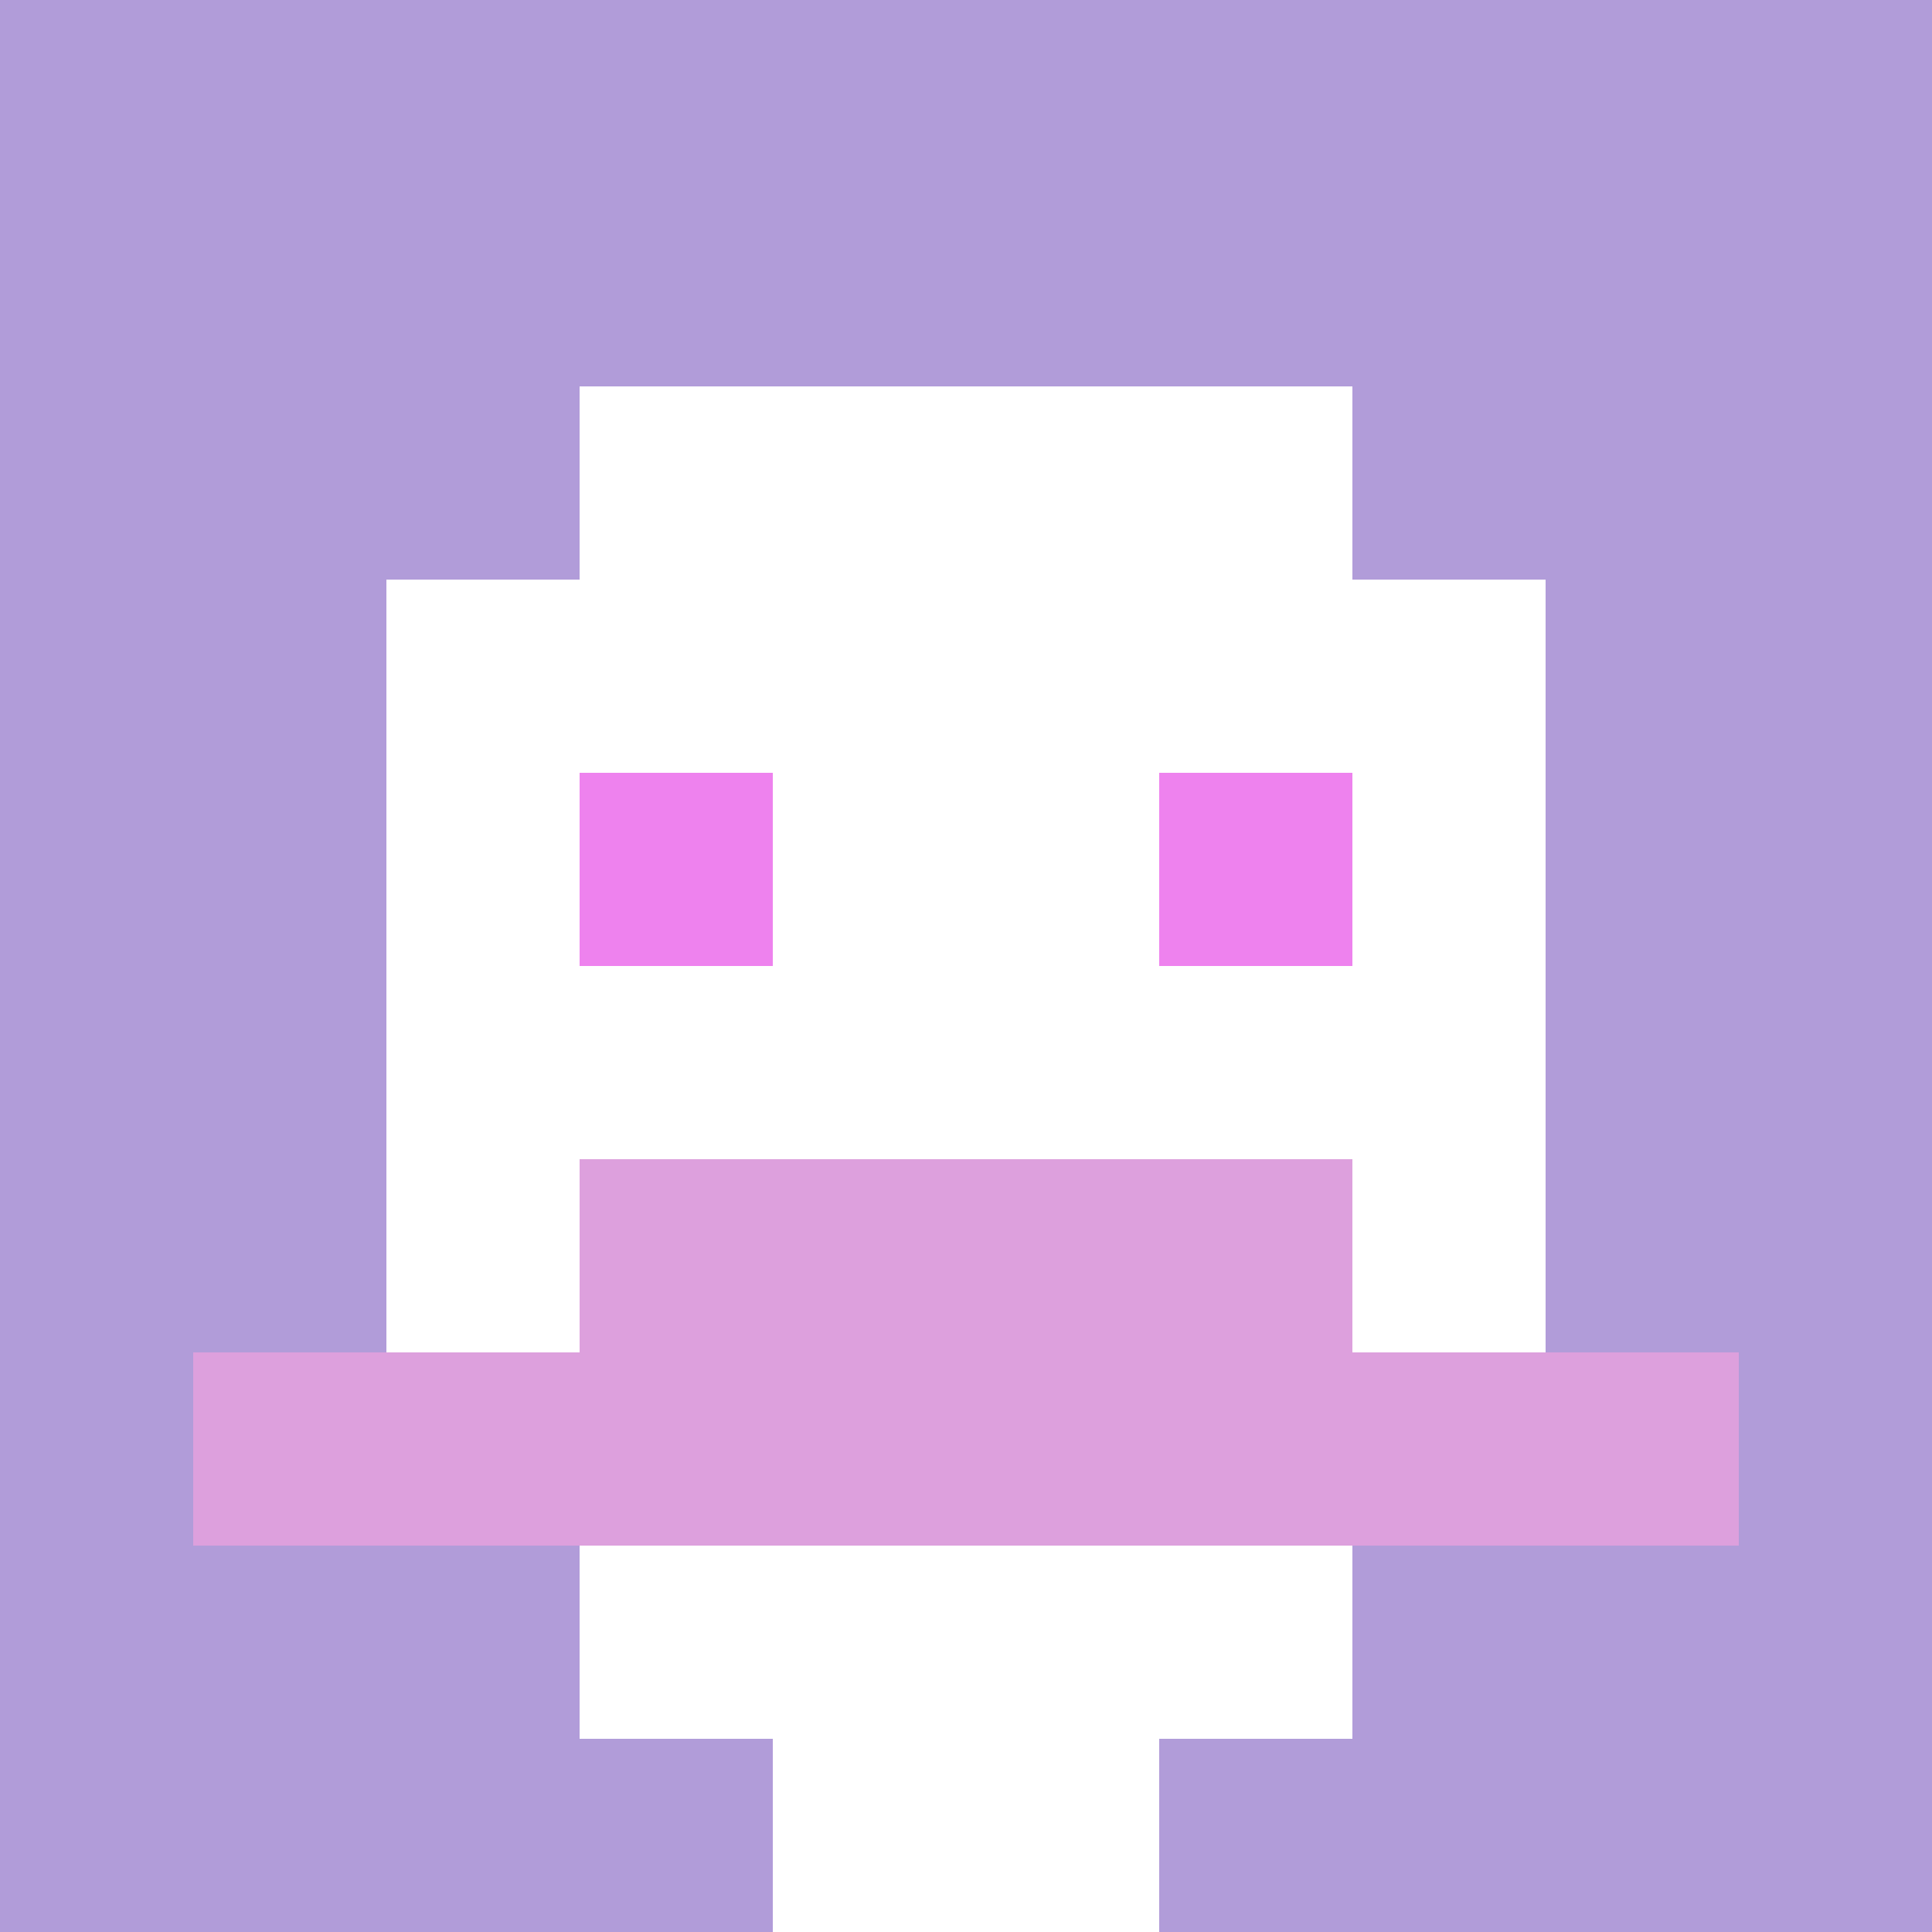
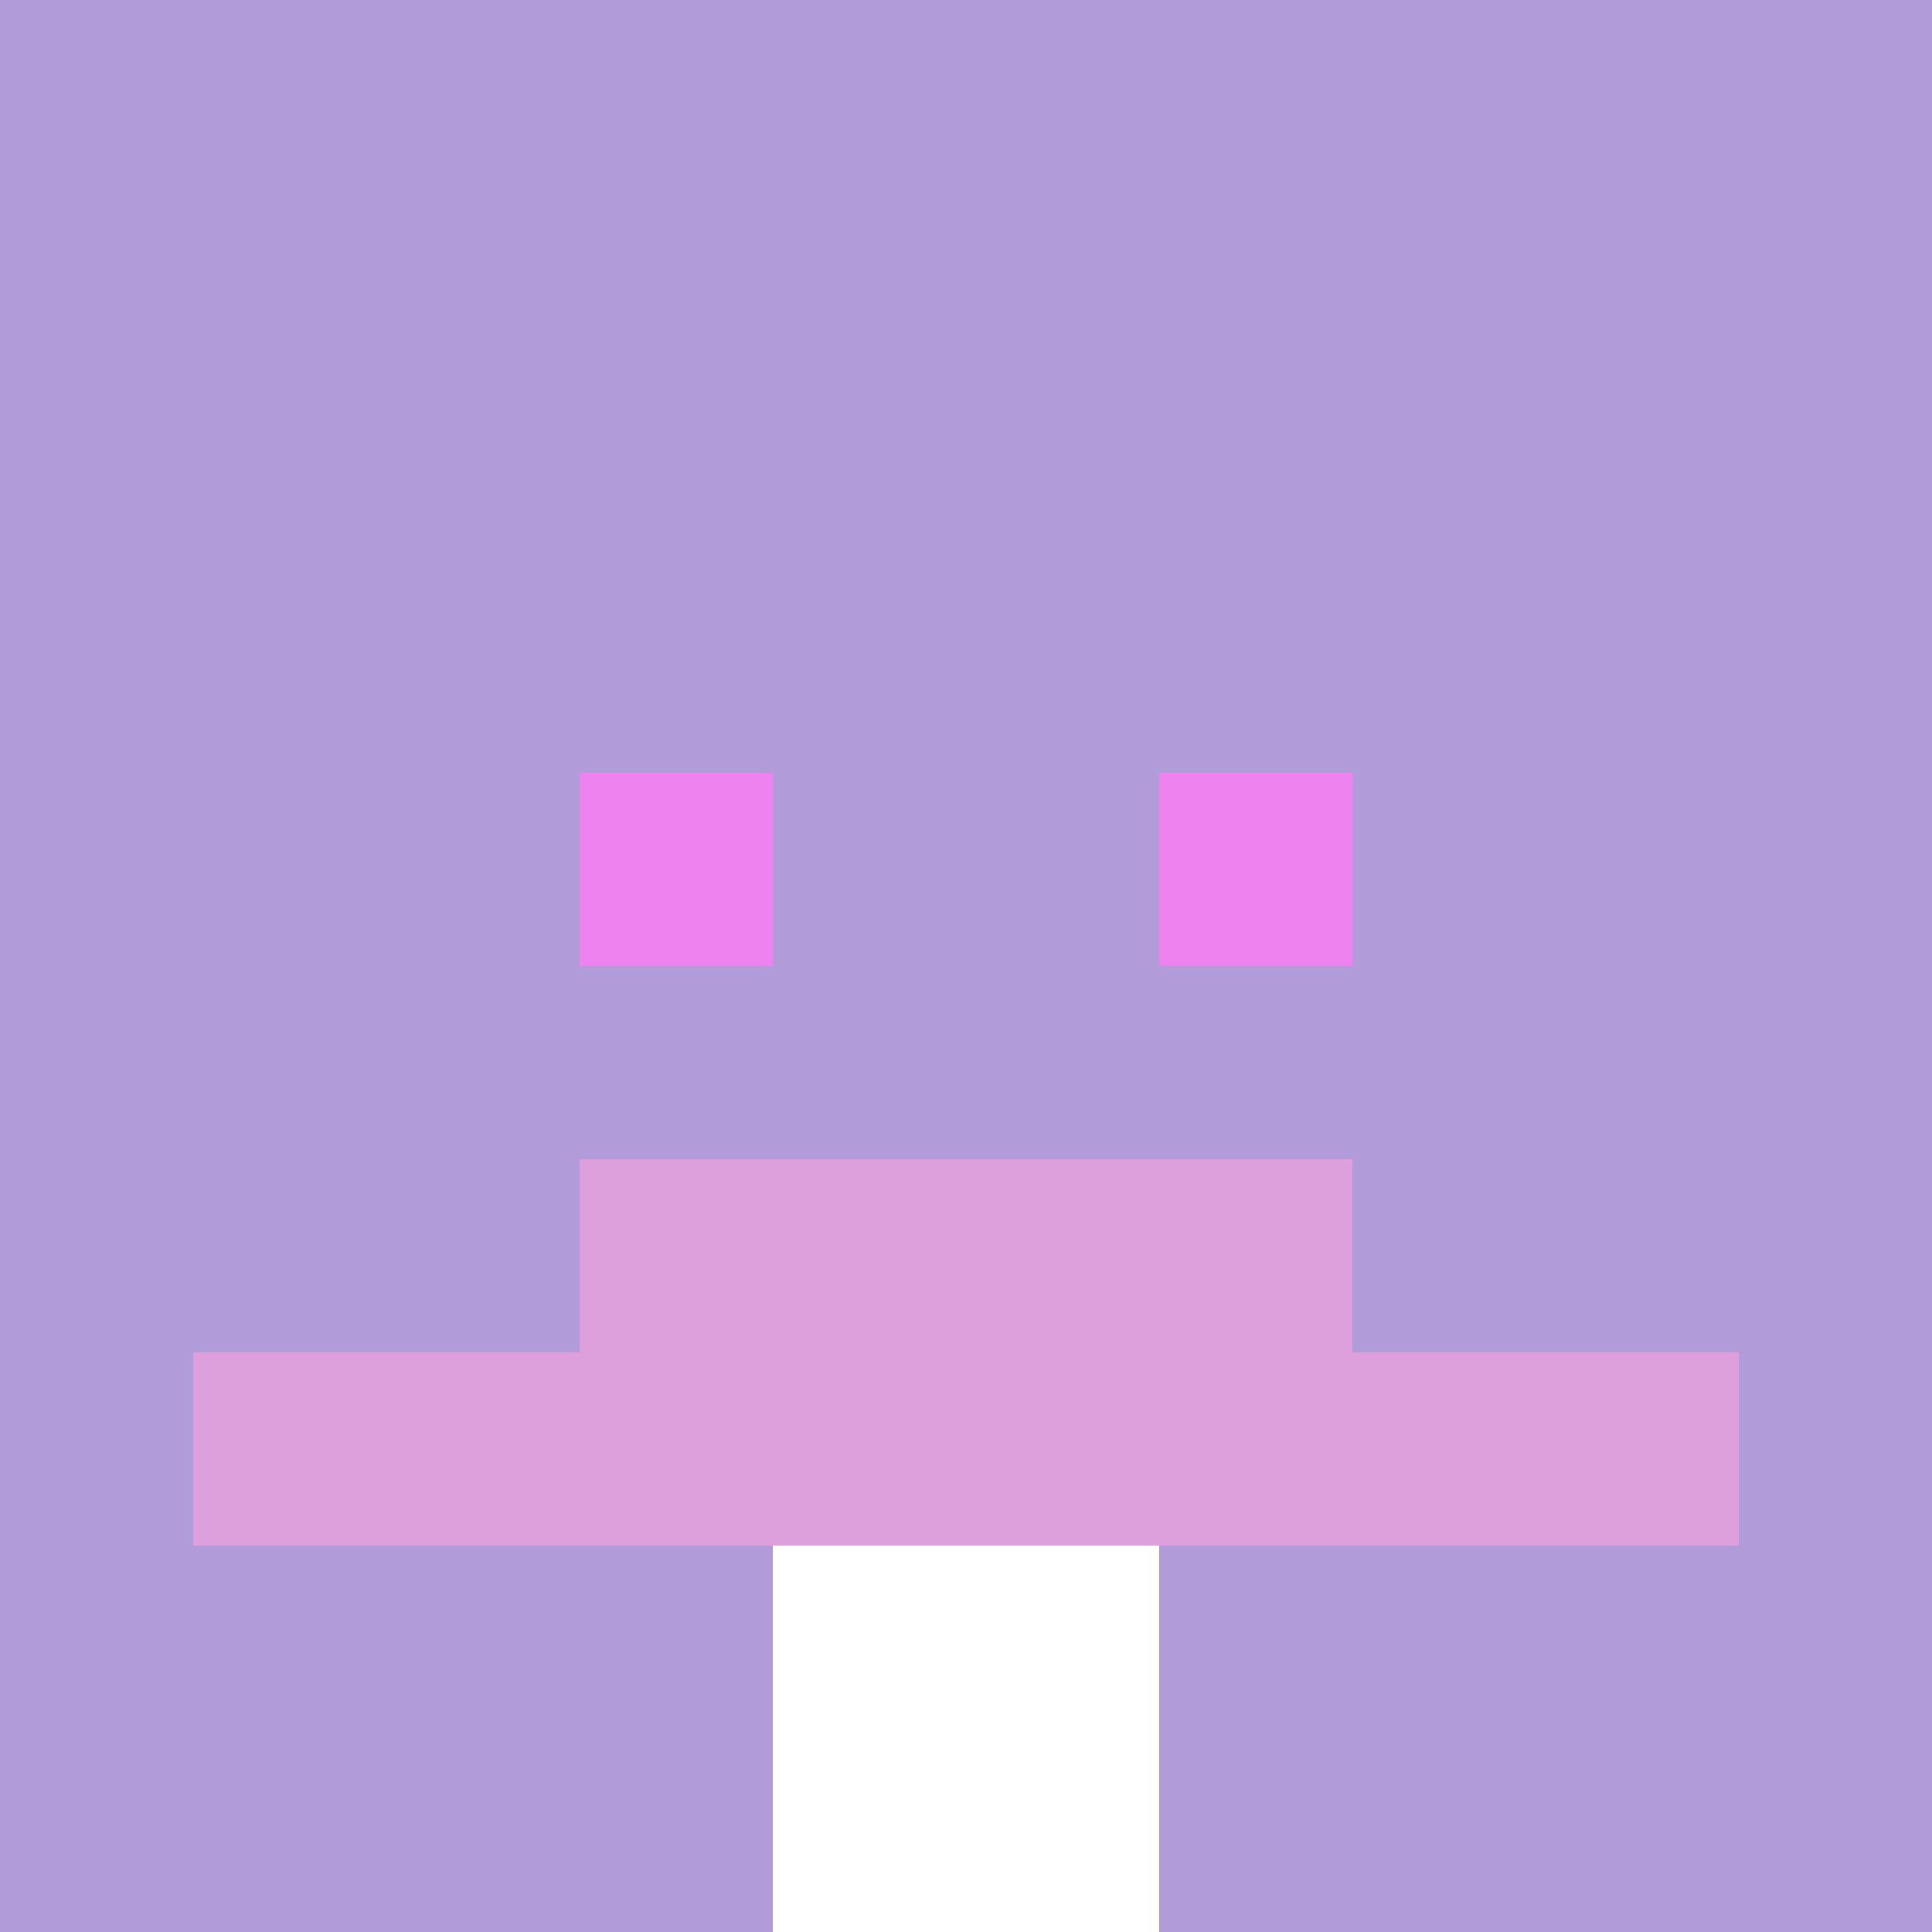
<svg xmlns="http://www.w3.org/2000/svg" version="1.1" width="600" height="600" viewBox="0 0 123 123">
  <title>'goose-pfp-classic' by Dmitri Cherniak</title>
  <desc>The Goose Is Loose (Purple Edition)</desc>
-   <rect width="100%" height="100%" fill="#060404" />
  <g>
    <g id="0-0">
      <rect x="0" y="0" height="123" width="123" fill="#B19CD9" />
      <g>
-         <rect id="0-0-3-2-4-7" x="36.9" y="24.6" width="49.2" height="86.1" fill="#FFFFFF" />
-         <rect id="0-0-2-3-6-5" x="24.6" y="36.9" width="73.8" height="61.5" fill="#FFFFFF" />
        <rect id="0-0-4-8-2-2" x="49.2" y="98.4" width="24.6" height="24.6" fill="#FFFFFF" />
        <rect id="0-0-1-7-8-1" x="12.3" y="86.1" width="98.4" height="12.3" fill="#DDA0DD" />
        <rect id="0-0-3-6-4-2" x="36.9" y="73.8" width="49.2" height="24.6" fill="#DDA0DD" />
        <rect id="0-0-3-4-1-1" x="36.9" y="49.2" width="12.3" height="12.3" fill="#EE82EE" />
        <rect id="0-0-6-4-1-1" x="73.8" y="49.2" width="12.3" height="12.3" fill="#EE82EE" />
      </g>
    </g>
  </g>
</svg>